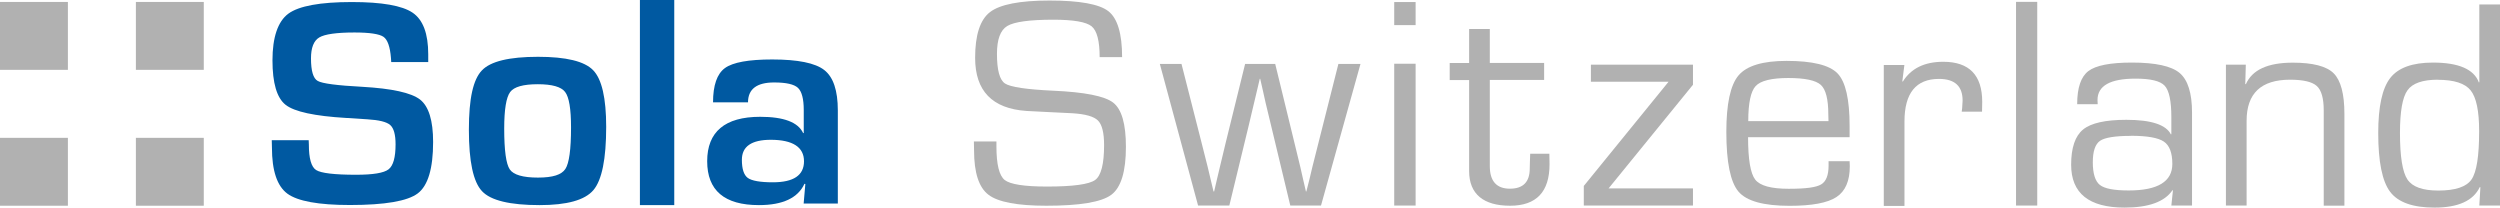
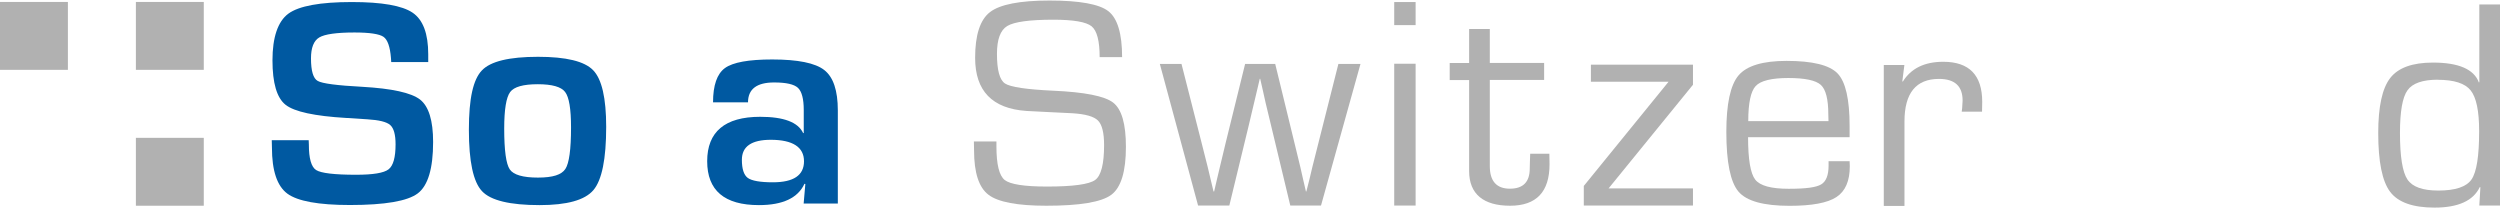
<svg xmlns="http://www.w3.org/2000/svg" id="Layer_2" viewBox="0 0 281.68 23.39">
  <defs>
    <style>.cls-1,.cls-2{fill:#0059a1;}.cls-1,.cls-3{fill-rule:evenodd;}.cls-3,.cls-4{fill:#b1b1b1;}</style>
  </defs>
  <g id="Layer_1-2">
    <g>
      <path class="cls-3" d="M126.45,6.44h-2.55c0-1.83-.3-2.98-.91-3.48-.61-.49-2.04-.74-4.31-.74-2.68,0-4.41,.24-5.19,.71-.78,.47-1.16,1.52-1.16,3.14,0,1.83,.3,2.94,.91,3.34,.61,.4,2.42,.67,5.44,.81,3.53,.16,5.78,.6,6.74,1.34,.96,.74,1.44,2.4,1.44,4.98,0,2.79-.55,4.59-1.65,5.41-1.1,.82-3.54,1.23-7.31,1.23-3.27,0-5.45-.41-6.53-1.24-1.08-.82-1.62-2.49-1.62-4.99l-.02-1.01h2.54v.56c0,2.03,.31,3.28,.93,3.78,.62,.49,2.21,.74,4.77,.74,2.94,0,4.74-.25,5.42-.74,.68-.49,1.01-1.81,1.01-3.94,0-1.38-.23-2.3-.69-2.76-.46-.46-1.42-.73-2.88-.82l-2.66-.13-2.53-.13c-3.85-.27-5.77-2.26-5.77-5.98,0-2.58,.56-4.3,1.68-5.16,1.12-.86,3.35-1.3,6.7-1.3,3.39,0,5.6,.4,6.63,1.2,1.03,.8,1.55,2.53,1.55,5.17" />
      <polygon class="cls-3" points="153.29 7.2 148.84 23.16 145.38 23.16 143.25 14.29 142.6 11.59 142.3 10.24 141.99 8.88 141.94 8.88 141.62 10.24 141.3 11.59 140.66 14.29 138.51 23.16 134.99 23.16 130.68 7.2 133.12 7.2 135.37 16.03 136.07 18.8 136.4 20.19 136.73 21.57 136.8 21.57 137.12 20.19 137.45 18.8 138.11 16.05 140.29 7.2 143.68 7.2 145.84 16.06 146.51 18.82 146.82 20.19 147.14 21.57 147.19 21.57 147.54 20.19 147.87 18.8 148.57 16.03 150.8 7.2 153.29 7.2" />
      <path class="cls-3" d="M159.5,.23V2.83h-2.41V.23h2.41Zm0,6.96v15.97h-2.41V7.18h2.41Z" />
      <path class="cls-3" d="M173.98,7.09v1.92h-6.12v9.71c0,1.69,.76,2.54,2.26,2.54s2.24-.76,2.24-2.28l.02-.78,.03-.88h2.16l.02,1.18c0,3.12-1.48,4.68-4.45,4.68s-4.61-1.3-4.61-3.9V9.02h-2.19v-1.92h2.19V3.27h2.33v3.82h6.12Z" />
      <polygon class="cls-3" points="179.25 7.29 190.75 7.29 190.75 9.55 181.24 21.23 190.75 21.23 190.75 23.16 178.45 23.16 178.45 20.95 188 9.21 179.25 9.21 179.25 7.29" />
      <path class="cls-3" d="M206.02,18.16h2.38l.02,.58c0,1.65-.5,2.8-1.5,3.46-1,.66-2.76,.99-5.28,.99-2.93,0-4.85-.53-5.76-1.6-.91-1.07-1.37-3.31-1.37-6.73,0-3.16,.46-5.29,1.38-6.37,.92-1.08,2.72-1.63,5.4-1.63,2.93,0,4.84,.47,5.75,1.41,.91,.94,1.36,2.92,1.36,5.94v1.25h-11.44c0,2.5,.27,4.09,.81,4.78,.54,.69,1.79,1.03,3.77,1.03s3.09-.16,3.65-.49c.56-.33,.84-1.03,.84-2.12v-.5Zm0-4.51l-.02-.75c0-1.71-.28-2.83-.85-3.34-.57-.51-1.79-.77-3.66-.77s-3.11,.3-3.67,.9c-.56,.6-.84,1.92-.84,3.96h9.03Z" />
      <path class="cls-3" d="M212.24,7.32h2.33l-.23,1.83,.05,.05c.92-1.49,2.44-2.24,4.56-2.24,2.93,0,4.39,1.51,4.39,4.52l-.02,1.1h-2.29l.05-.4c.03-.42,.05-.7,.05-.85,0-1.63-.89-2.44-2.66-2.44-2.59,0-3.89,1.6-3.89,4.8v9.51h-2.33V7.32Z" />
-       <rect class="cls-4" x="227.15" y=".21" width="2.39" height="22.95" />
-       <path class="cls-3" d="M236.35,11.74h-2.31c0-1.85,.42-3.09,1.26-3.73,.84-.64,2.47-.96,4.91-.96,2.65,0,4.44,.39,5.37,1.17,.93,.78,1.4,2.27,1.4,4.46v10.48h-2.33l.18-1.71-.05-.02c-.89,1.31-2.69,1.96-5.4,1.96-4.01,0-6.02-1.61-6.02-4.83,0-1.91,.45-3.24,1.35-3.97,.9-.73,2.52-1.09,4.87-1.09,2.79,0,4.47,.55,5.02,1.64l.05-.02v-1.93c0-1.81-.25-2.99-.75-3.53-.5-.54-1.59-.8-3.28-.8-2.86,0-4.29,.8-4.29,2.41,0,.08,0,.23,.02,.47m3.74,3.57c-1.78,0-2.95,.19-3.48,.56-.54,.38-.81,1.18-.81,2.42s.26,2.13,.8,2.55c.53,.42,1.61,.62,3.24,.62,3.28,0,4.92-1,4.92-2.99,0-1.25-.32-2.09-.96-2.52-.64-.43-1.88-.65-3.71-.65Z" />
-       <path class="cls-3" d="M250.8,7.29h2.24l-.06,2.16,.06,.05c.71-1.63,2.47-2.44,5.29-2.44,2.27,0,3.81,.4,4.61,1.2,.8,.8,1.21,2.32,1.21,4.58v10.33h-2.33V12.44c0-1.36-.26-2.28-.78-2.75-.52-.47-1.52-.71-3.01-.71-3.27,0-4.9,1.54-4.9,4.63v9.55h-2.33V7.29Z" />
      <path class="cls-3" d="M281.68,.5V23.16h-2.33l.12-2.06-.07-.02c-.73,1.54-2.43,2.31-5.1,2.31-2.44,0-4.1-.59-5-1.78-.89-1.18-1.34-3.39-1.34-6.62,0-2.98,.45-5.04,1.35-6.2,.9-1.16,2.51-1.74,4.82-1.74,2.89,0,4.62,.75,5.17,2.24l.05-.03V.5h2.33Zm-7,8.48c-1.72,0-2.86,.4-3.42,1.19-.57,.79-.85,2.39-.85,4.81,0,2.66,.28,4.4,.84,5.24,.56,.84,1.72,1.25,3.48,1.25,1.92,0,3.17-.42,3.74-1.25,.58-.84,.86-2.65,.86-5.45,0-2.27-.32-3.8-.96-4.59-.63-.79-1.87-1.19-3.7-1.19Z" />
      <path class="cls-1" d="M48.25,6.99h-4.17c-.02-.21-.03-.36-.03-.46-.1-1.26-.38-2.06-.84-2.38-.46-.32-1.55-.49-3.27-.49-2.02,0-3.35,.19-3.97,.56-.62,.37-.93,1.16-.93,2.35,0,1.42,.25,2.27,.76,2.55,.5,.29,2.18,.51,5.01,.66,3.35,.19,5.52,.67,6.51,1.43,.99,.77,1.48,2.37,1.48,4.79,0,2.99-.58,4.92-1.73,5.79-1.15,.87-3.7,1.31-7.64,1.31-3.54,0-5.89-.43-7.05-1.28-1.16-.86-1.74-2.59-1.74-5.2l-.02-.82h4.16l.02,.48c0,1.57,.27,2.53,.82,2.88,.55,.35,2.05,.53,4.5,.53,1.91,0,3.13-.2,3.66-.61,.53-.41,.79-1.35,.79-2.82,0-1.09-.2-1.81-.6-2.17-.4-.36-1.27-.57-2.6-.65l-2.36-.15c-3.56-.21-5.84-.7-6.83-1.48-.99-.78-1.48-2.45-1.48-5.02s.6-4.37,1.79-5.25c1.19-.87,3.58-1.31,7.15-1.31,3.39,0,5.67,.4,6.85,1.2,1.18,.8,1.76,2.37,1.76,4.69v.86Z" />
      <path class="cls-1" d="M60.62,6.4c3.16,0,5.23,.5,6.21,1.51,.98,1.01,1.47,3.14,1.47,6.38,0,3.62-.48,6-1.44,7.13-.96,1.13-2.98,1.69-6.06,1.69-3.34,0-5.51-.52-6.49-1.57-.99-1.05-1.48-3.35-1.48-6.92s.49-5.66,1.46-6.68c.97-1.03,3.08-1.54,6.33-1.54m-.03,3.09c-1.63,0-2.67,.29-3.11,.88-.44,.59-.67,1.96-.67,4.11,0,2.46,.21,4,.63,4.61,.42,.61,1.48,.92,3.17,.92s2.66-.32,3.09-.97c.43-.65,.64-2.21,.64-4.68,0-2.09-.22-3.42-.67-4-.44-.58-1.47-.87-3.08-.87Z" />
-       <rect class="cls-2" x="72.1" width="3.87" height="23.11" />
      <path class="cls-1" d="M84.27,11.53h-3.93c0-1.92,.45-3.21,1.34-3.86,.9-.65,2.67-.97,5.33-.97,2.89,0,4.85,.4,5.86,1.19,1.02,.79,1.53,2.31,1.53,4.55v10.49h-3.85l.19-2.2-.1-.02c-.74,1.6-2.45,2.4-5.13,2.4-3.89,0-5.83-1.65-5.83-4.95s1.99-5,5.97-5c2.66,0,4.27,.61,4.84,1.83h.07v-2.6c0-1.25-.22-2.08-.65-2.49-.44-.41-1.33-.61-2.69-.61-1.96,0-2.94,.75-2.94,2.25m2.57,4.21c-2.17,0-3.26,.75-3.26,2.25,0,1.04,.22,1.72,.67,2.05,.45,.32,1.39,.49,2.82,.49,2.34,0,3.51-.79,3.51-2.37s-1.25-2.42-3.75-2.42Z" />
      <rect class="cls-4" y=".22" width="7.65" height="7.65" />
      <rect class="cls-4" x="15.31" y=".22" width="7.65" height="7.65" />
-       <rect class="cls-4" y="15.53" width="7.65" height="7.65" />
      <rect class="cls-4" x="15.31" y="15.53" width="7.65" height="7.65" />
    </g>
  </g>
</svg>